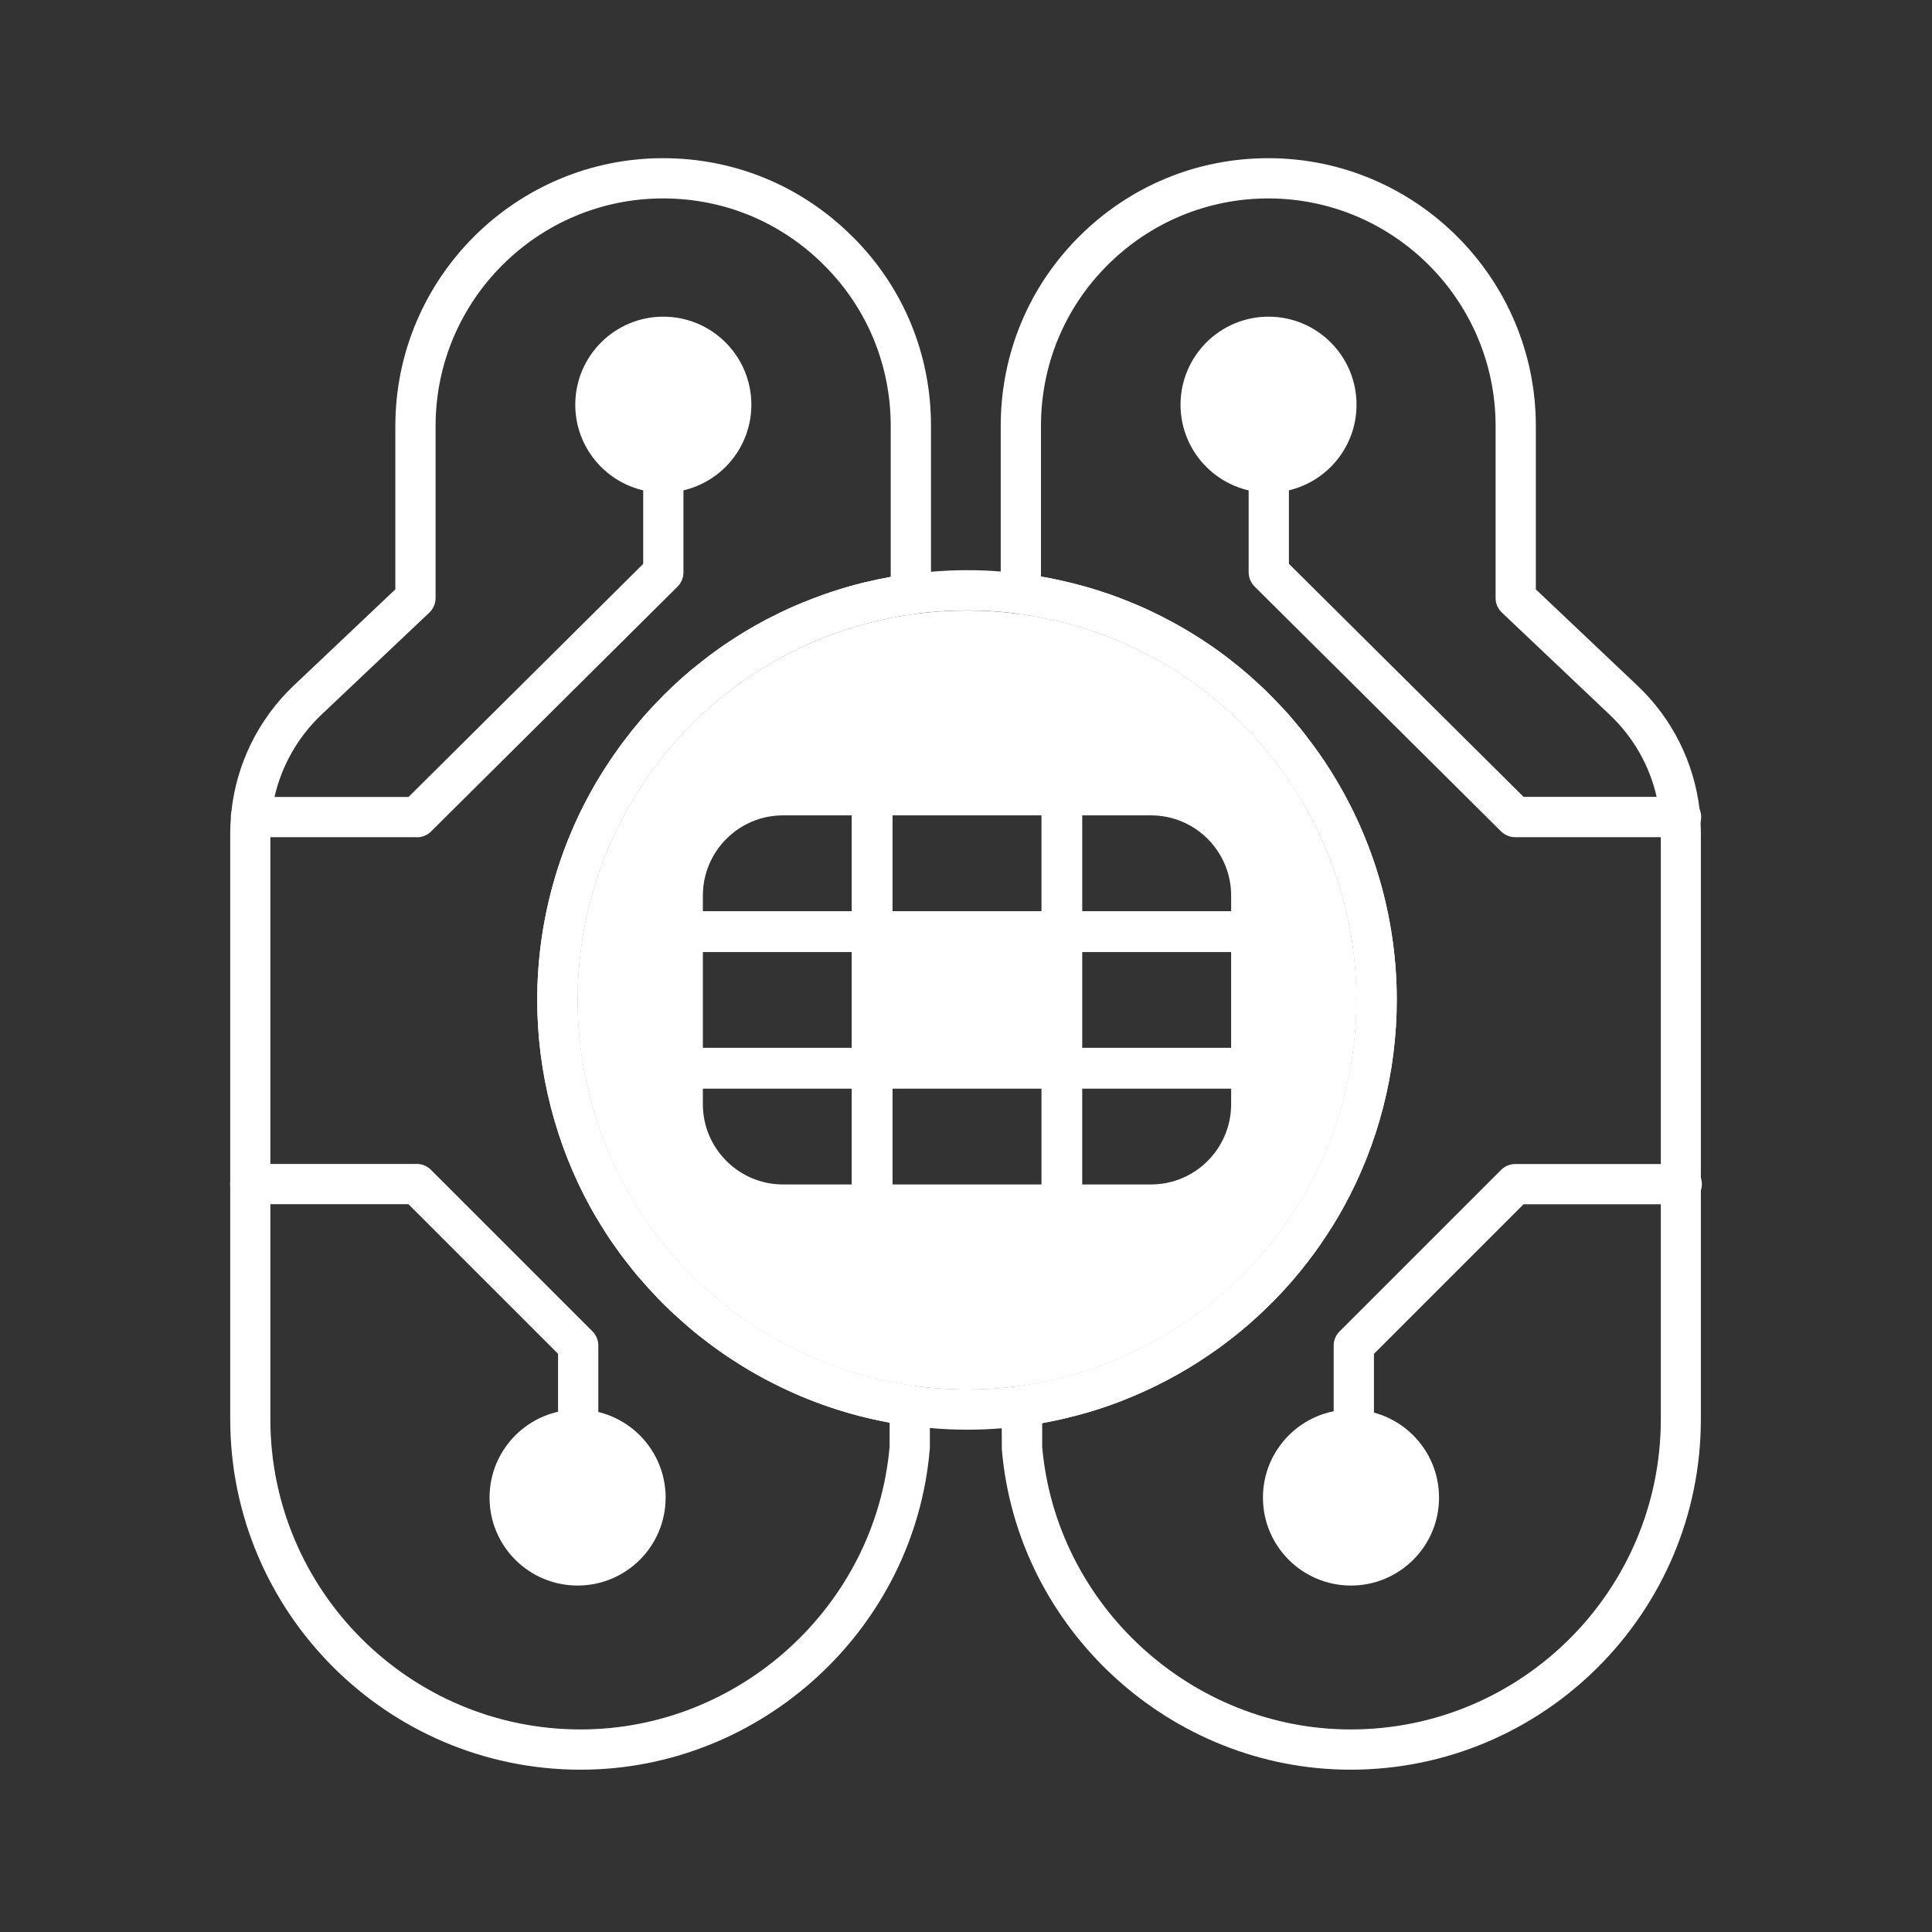
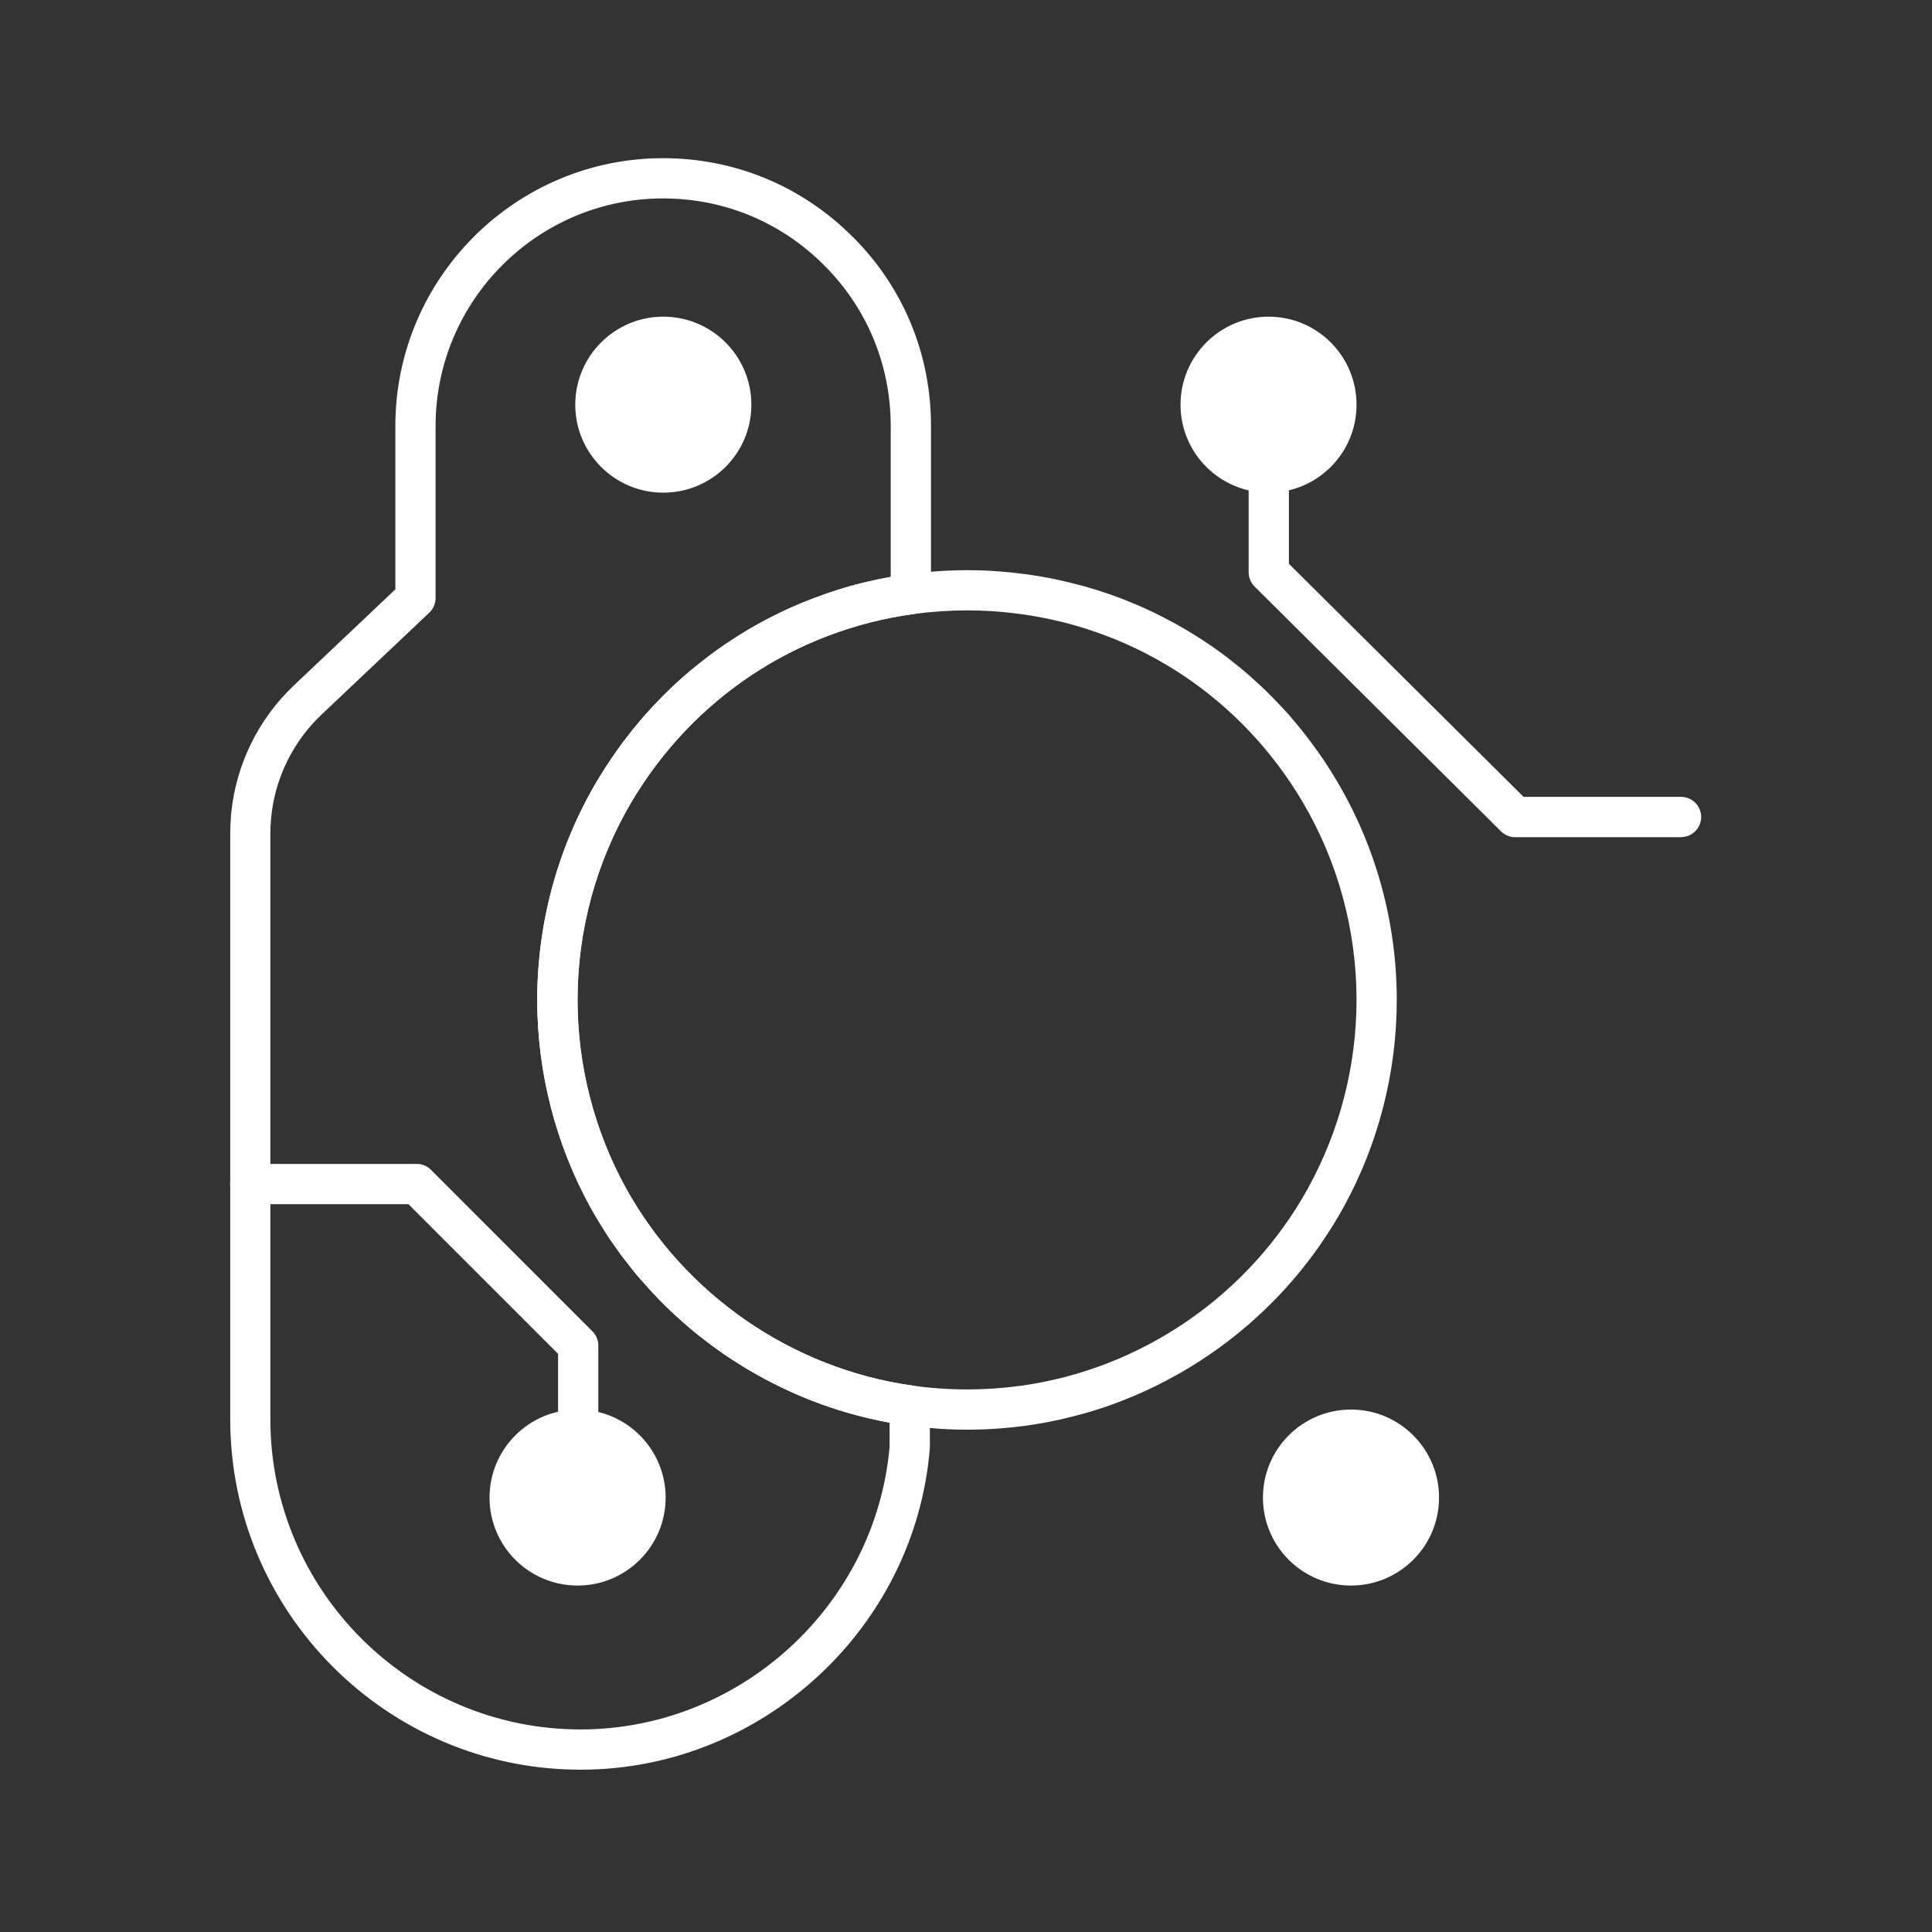
<svg xmlns="http://www.w3.org/2000/svg" id="Security_Networking" viewBox="0 0 192 192">
  <rect x="0" y="0" width="192" height="192" fill="#333333" stroke="none" />
  <defs>
    <style>.cls-1{fill:none;}.cls-1,.cls-2{stroke-width:0px;}.cls-2{fill:#fff;}</style>
  </defs>
  <path class="cls-2" d="M132.89,77.67c-.8-1.36-1.67-2.67-2.61-3.91-.21-.28-.42-.56-.64-.84-.26-.34-.53-.67-.8-.99-.23-.28-.47-.56-.7-.83-.29-.33-.58-.65-.88-.96-.24-.26-.49-.52-.75-.78-.24-.25-.48-.49-.73-.73-.04-.05-.09-.09-.13-.13-.22-.2-.43-.41-.65-.6-.52-.49-1.05-.96-1.6-1.41-.2-.17-.42-.35-.63-.51-.97-.79-1.98-1.53-3.02-2.21-.23-.16-.47-.31-.71-.46-.83-.53-1.68-1.03-2.55-1.5-.33-.18-.67-.36-1.01-.53-1.02-.52-2.06-1-3.13-1.43-.71-.3-1.42-.57-2.15-.82-.39-.13-.79-.26-1.19-.39-.69-.22-1.4-.42-2.11-.6-.38-.1-.77-.19-1.16-.28-.34-.08-.69-.16-1.04-.23-.04,0-.08,0-.13-.03-.37-.07-.74-.14-1.12-.2-.51-.09-1.03-.17-1.55-.24-.1-.02-.19-.03-.27-.03-.71-.1-1.43-.18-2.17-.23-2.23-.19-4.58-.18-6.95.02-.76.05-1.51.14-2.27.24-.58.08-1.15.17-1.72.27-1.84.33-3.65.77-5.4,1.33-.37.12-.74.24-1.1.37l-.18.06c-.7.25-1.38.51-2.06.79-.03,0-.05,0-.08.03-.95.39-1.89.82-2.81,1.29-.5.24-1,.5-1.49.78-.32.18-.64.36-.95.54-.68.4-1.35.82-2.01,1.26-.33.22-.66.44-.98.67-.32.23-.64.46-.96.7-.32.24-.63.48-.94.73-.32.25-.62.5-.93.75-.3.26-.6.52-.9.78-.29.27-.59.54-.88.81s-.57.55-.86.83c-.28.28-.56.57-.83.86-.24.24-.46.49-.69.74-.31.34-.62.69-.92,1.05-.18.21-.35.42-.53.64-.14.16-.27.33-.4.5-.24.3-.48.61-.71.92s-.46.62-.68.94c-.67.95-1.31,1.93-1.91,2.94-3.88,6.56-5.93,14.08-5.93,21.73,0,7.19,1.83,14.32,5.29,20.62.34.61.69,1.21,1.06,1.79.29.48.6.96.91,1.43.24.34.47.67.71,1,.24.34.48.67.74,1,.25.33.5.65.76.97.27.34.55.68.85,1.01.25.29.51.58.77.87.28.31.56.61.84.9.27.28.53.55.8.81.31.31.64.62.97.92.3.28.61.55.91.82.27.24.55.47.82.7.36.3.72.59,1.09.87.3.23.61.47.92.7.68.5,1.37.98,2.08,1.43.31.2.62.4.93.59.43.27.87.52,1.31.77.57.32,1.15.63,1.74.93,3.61,1.83,7.49,3.15,11.52,3.88.57.11,1.14.2,1.72.28.75.11,1.5.19,2.27.25,1.22.12,2.46.17,3.71.17,1.17,0,2.31-.04,3.46-.14.73-.06,1.46-.13,2.19-.23.03,0,.05-.01.08-.01.58-.08,1.15-.17,1.72-.27.08,0,.17-.03.25-.05.31-.05.62-.11.93-.18.39-.08.78-.16,1.17-.26.39-.09.77-.19,1.16-.29.38-.1.77-.21,1.15-.32,1.11-.32,2.2-.7,3.28-1.12.03-.02.06-.03.09-.04,1.48-.57,2.92-1.23,4.32-1.97,1.49-.78,2.94-1.65,4.33-2.61.33-.23.66-.46.98-.69.02-.02.05-.04.08-.06.32-.23.63-.47.94-.71.33-.25.65-.51.97-.77.32-.26.64-.53.95-.8s.62-.55.92-.83c.44-.4.86-.81,1.28-1.23.26-.25.51-.52.76-.78.06-.06.12-.13.18-.19.23-.25.47-.5.69-.76.27-.29.53-.59.78-.9.32-.37.63-.74.92-1.13.2-.24.39-.49.57-.74.2-.26.4-.52.58-.79.17-.23.34-.46.49-.7.79-1.14,1.53-2.33,2.2-3.55,3.45-6.27,5.28-13.39,5.28-20.59,0-7.65-2.05-15.16-5.92-21.7ZM130.02,118.03c-5.89,10.7-16.6,18.06-28.66,19.7h-.06c-1.74.24-3.44.35-5.2.35s-3.65-.13-5.41-.38c-11.97-1.67-22.62-9.01-28.5-19.64-3.14-5.71-4.8-12.17-4.8-18.69,0-6.94,1.86-13.75,5.37-19.69,6.08-10.25,16.29-17.05,28.03-18.66h.01c1.77-.24,3.56-.36,5.31-.36s3.46.11,5.07.34c.02,0,.05,0,.07,0,.03.01.05.01.08.01,11.79,1.58,22.03,8.39,28.12,18.68,3.5,5.93,5.36,12.73,5.36,19.67,0,6.52-1.66,12.98-4.79,18.66Z" />
-   <path class="cls-2" d="M129.45,79.7c-6.09-10.29-16.33-17.1-28.12-18.68-.03,0-.05,0-.08-.01-.02,0-.05,0-.07,0-1.61-.23-3.31-.34-5.07-.34s-3.54.12-5.31.36h-.01c-11.74,1.61-21.95,8.41-28.03,18.66-3.51,5.94-5.37,12.75-5.37,19.69,0,6.52,1.66,12.98,4.8,18.69,5.88,10.63,16.53,17.97,28.5,19.64,1.76.25,3.58.38,5.41.38s3.46-.11,5.2-.35h.06c12.06-1.64,22.77-9,28.66-19.7,3.13-5.68,4.79-12.14,4.79-18.66,0-6.94-1.86-13.74-5.36-19.67ZM84.64,117.71h-6.82c-4.4,0-7.97-3.58-7.97-7.98v-1.54h14.79v9.52ZM84.64,104.13h-14.79v-9.52h14.79v9.52ZM84.64,90.55h-14.79v-1.54c0-4.41,3.57-7.98,7.97-7.98h6.82v9.52ZM103.5,117.71h-14.8v-9.52h14.8v9.52ZM103.5,90.55h-14.8v-9.52h14.8v9.52ZM122.35,109.73c0,4.41-3.57,7.98-7.97,7.98h-6.83v-9.52h14.8v1.54ZM122.35,104.13h-14.8v-9.52h14.8v9.52ZM122.35,90.55h-14.8v-9.52h6.83c4.4,0,7.97,3.57,7.97,7.98v1.54Z" />
  <path class="cls-2" d="M65.92,33.46c-3.72,0-6.75,3.03-6.75,6.75s3.03,6.74,6.75,6.74,6.75-3.03,6.75-6.74-3.03-6.75-6.75-6.75Z" />
  <path class="cls-2" d="M65.92,33.46c-3.72,0-6.75,3.03-6.75,6.75s3.03,6.74,6.75,6.74,6.75-3.03,6.75-6.74-3.03-6.75-6.75-6.75Z" />
-   <path class="cls-2" d="M41.42,83.2h-16.47c-1.1,0-2-.9-2-2s.9-2,2-2h15.65l23.32-23.16v-15.82c0-1.1.9-2,2-2s2,.9,2,2v16.66c0,.53-.21,1.04-.59,1.42l-24.49,24.33c-.37.37-.88.58-1.41.58Z" />
  <path class="cls-2" d="M57.46,147.01c-1.1,0-2-.9-2-2v-10.47l-14.87-14.87h-15.72c-1.1,0-2-.9-2-2s.9-2,2-2h16.55c.53,0,1.04.21,1.41.59l16.04,16.04c.38.38.59.88.59,1.41v11.29c0,1.1-.9,2-2,2Z" />
  <path class="cls-2" d="M74.67,40.22c0,4.83-3.92,8.74-8.75,8.74s-8.75-3.91-8.75-8.74,3.92-8.75,8.75-8.75,8.75,3.92,8.75,8.75Z" />
  <path class="cls-2" d="M65.92,33.46c-3.72,0-6.75,3.03-6.75,6.75s3.03,6.74,6.75,6.74,6.75-3.03,6.75-6.74-3.03-6.75-6.75-6.75Z" />
  <path class="cls-2" d="M66.15,148.83c0,4.83-3.92,8.74-8.75,8.74s-8.75-3.91-8.75-8.74,3.92-8.75,8.75-8.75,8.75,3.92,8.75,8.75Z" />
  <path class="cls-2" d="M57.39,142.07c-3.72,0-6.75,3.03-6.75,6.75s3.03,6.74,6.75,6.74,6.75-3.03,6.75-6.74-3.03-6.75-6.75-6.75Z" />
-   <path class="cls-2" d="M169.01,81.62h0c-.01-.2-.02-.39-.04-.59-.02-.18-.04-.37-.06-.55-.55-4.7-2.72-9.07-6.18-12.34l-10.1-9.57v-16.24c0-14.67-11.93-26.61-26.59-26.61-7.1,0-13.78,2.77-18.82,7.81-5.01,5.01-7.77,11.69-7.77,18.8v14.47s.01,2.23.01,2.23c0,.96.69,1.76,1.61,1.94h0c.05.03.11.04.17.04.03.01.05.01.08.01,11.79,1.58,22.03,8.39,28.12,18.68,3.5,5.93,5.36,12.73,5.36,19.67,0,6.52-1.66,12.98-4.79,18.66-5.89,10.7-16.6,18.06-28.66,19.7-.46.04-.89.24-1.22.57-.37.38-.58.89-.58,1.42v2.22s.01,1.93.01,1.93c0,.05,0,.11,0,.16,1.51,17.86,16.74,31.84,34.66,31.84,19.2,0,34.81-15.62,34.81-34.83v-58.22c0-.38-.01-.78-.04-1.2ZM165.05,141.04c0,17-13.82,30.83-30.81,30.83-15.83,0-29.29-12.33-30.67-28.09v-2.35c.07,0,.16-.03.24-.05.31-.05.62-.11.93-.18.39-.08.78-.16,1.17-.26.39-.09.77-.19,1.16-.29.38-.1.77-.21,1.15-.32,1.11-.33,2.21-.71,3.28-1.12.03-.02.06-.03.09-.04,1.48-.58,2.92-1.24,4.32-1.97,1.49-.78,2.94-1.65,4.33-2.61.33-.22.65-.45.98-.69.02-.02.05-.04.08-.06.32-.23.63-.47.94-.71.33-.25.65-.51.97-.77.32-.26.64-.53.95-.8s.62-.55.92-.83c.44-.4.86-.81,1.28-1.23.26-.25.51-.52.76-.78.06-.06.12-.13.18-.19.23-.25.47-.5.69-.76.27-.29.53-.59.78-.9.32-.37.63-.74.92-1.13.2-.24.39-.49.57-.74.2-.26.4-.52.58-.79.17-.23.34-.46.49-.7.79-1.14,1.53-2.33,2.2-3.55,3.45-6.27,5.28-13.39,5.28-20.59,0-7.65-2.05-15.16-5.92-21.7-.8-1.36-1.67-2.67-2.61-3.91-.21-.28-.42-.56-.64-.84-.26-.34-.53-.67-.8-.99-.23-.28-.47-.56-.7-.83-.29-.33-.58-.65-.88-.96-.24-.26-.49-.52-.75-.78-.24-.25-.48-.49-.73-.73-.04-.05-.09-.09-.13-.13-.22-.2-.43-.41-.65-.6-.52-.49-1.05-.96-1.6-1.41-.2-.17-.42-.35-.63-.51-.97-.79-1.98-1.53-3.02-2.21-.23-.16-.47-.31-.71-.46-.83-.53-1.68-1.03-2.55-1.5-.33-.18-.67-.36-1.01-.53-1.02-.52-2.06-1-3.13-1.43-.71-.29-1.43-.56-2.15-.82-.39-.13-.79-.26-1.19-.39-.69-.22-1.4-.42-2.11-.6-.38-.1-.77-.19-1.16-.28-.34-.08-.69-.16-1.04-.23-.04,0-.08,0-.13-.03-.37-.07-.74-.14-1.12-.2v-14.97c0-6.04,2.34-11.71,6.6-15.97s9.96-6.64,15.99-6.64c12.46,0,22.59,10.15,22.59,22.61v17.1c0,.55.23,1.07.63,1.45l10.72,10.16c2.34,2.22,3.96,5.06,4.66,8.17.17.71.28,1.43.35,2.17h0c.04.51.06.99.06,1.44v58.22Z" />
  <path class="cls-2" d="M167.05,83.2h-16.47c-.53,0-1.03-.21-1.41-.58l-24.49-24.33c-.38-.38-.59-.89-.59-1.42v-16.66c0-1.1.9-2,2-2s2,.9,2,2v15.82l23.32,23.16h15.65c1.1,0,2,.9,2,2s-.9,2-2,2Z" />
-   <path class="cls-2" d="M134.54,147.01c-1.1,0-2-.9-2-2v-11.29c0-.53.21-1.04.59-1.41l16.04-16.04c.38-.38.88-.59,1.41-.59h16.55c1.1,0,2,.9,2,2s-.9,2-2,2h-15.72l-14.87,14.87v10.47c0,1.1-.9,2-2,2Z" />
  <path class="cls-2" d="M134.81,40.22c0,4.83-3.91,8.74-8.74,8.74s-8.75-3.91-8.75-8.74,3.92-8.75,8.75-8.75,8.74,3.92,8.74,8.75Z" />
  <path class="cls-2" d="M126.07,33.46c-3.72,0-6.75,3.03-6.75,6.75s3.03,6.74,6.75,6.74,6.74-3.03,6.74-6.74-3.02-6.75-6.74-6.75Z" />
  <path class="cls-1" d="M122.35,94.61v9.52h-14.8v-9.52h14.8ZM88.7,108.19v9.52h14.8v-9.52h-14.8ZM114.38,81.03h-6.83v9.52h14.8v-1.54c0-4.41-3.57-7.98-7.97-7.98ZM88.7,81.03v9.52h14.8v-9.52h-14.8ZM69.85,94.61v9.52h14.79v-9.52h-14.79ZM107.55,108.19v9.52h6.83c4.4,0,7.97-3.57,7.97-7.98v-1.54h-14.8ZM69.85,108.19v1.54c0,4.4,3.57,7.98,7.97,7.98h6.82v-9.52h-14.79ZM77.82,81.03c-4.4,0-7.97,3.57-7.97,7.98v1.54h14.79v-9.52h-6.82Z" />
  <path class="cls-2" d="M84.73,23.53c-5.03-5.04-11.71-7.81-18.83-7.81-14.67,0-26.61,11.94-26.61,26.61v16.24l-10.11,9.57c-3.52,3.35-5.72,7.84-6.2,12.66-.02.08-.02.15-.03.23,0,.06,0,.12,0,.18-.05.57-.07,1.09-.07,1.61v58.22c0,19.21,15.63,34.83,34.83,34.83,17.96,0,33.2-14,34.69-31.87.01-.05.01-.11.01-.16v-4.16c0-1-.72-1.84-1.71-1.98-11.97-1.67-22.62-9.01-28.5-19.64-3.14-5.71-4.8-12.17-4.8-18.69,0-6.94,1.86-13.75,5.37-19.69,6.08-10.25,16.29-17.05,28.03-18.66h.01c.99-.14,1.71-.98,1.71-1.97v-16.72c.01-7.12-2.75-13.79-7.78-18.8ZM83.12,58.66c-.37.12-.74.24-1.1.37l-.18.06c-.7.25-1.38.51-2.06.79-.03,0-.05,0-.08.03-.95.39-1.89.82-2.81,1.29-.5.24-1,.5-1.49.78-.32.18-.64.36-.95.54-.68.4-1.35.82-2.01,1.26-.33.22-.66.44-.98.67-.32.23-.64.46-.96.7-.32.24-.63.48-.94.73-.32.25-.62.5-.93.75-.3.26-.6.52-.9.78-.29.27-.59.54-.88.81s-.57.55-.86.83c-.28.28-.56.57-.83.86-.24.24-.46.49-.69.74-.31.34-.62.69-.92,1.05-.18.21-.35.42-.53.64-.14.16-.27.33-.4.5-.24.3-.48.61-.71.92s-.46.62-.68.94c-.67.95-1.31,1.93-1.91,2.94-3.88,6.56-5.93,14.08-5.93,21.73,0,7.19,1.83,14.32,5.29,20.62.34.61.69,1.2,1.06,1.79.29.48.6.96.91,1.43.24.34.47.67.71,1,.24.34.48.67.74,1,.25.33.5.65.76.97.27.34.55.68.85,1.01.25.29.51.58.77.87.28.31.56.61.84.9.27.28.53.55.8.81.31.31.64.62.97.92.3.28.61.55.91.82.27.24.55.47.82.7.36.3.72.59,1.09.87.3.23.61.47.92.7.68.5,1.37.98,2.08,1.43.31.2.62.4.93.59.43.27.87.52,1.31.77.57.33,1.15.64,1.74.93,3.61,1.83,7.49,3.15,11.52,3.88v2.37c-1.37,15.78-14.84,28.12-30.71,28.12-17,0-30.83-13.83-30.83-30.83v-58.22c0-.45.02-.92.07-1.44.06-.74.18-1.46.34-2.17.71-3.11,2.32-5.95,4.65-8.17l10.74-10.16c.39-.37.62-.9.62-1.45v-17.1c0-12.46,10.14-22.61,22.61-22.61,3.03,0,5.96.59,8.67,1.71,2.71,1.13,5.2,2.79,7.33,4.93,4.27,4.25,6.62,9.93,6.62,15.97v15c-1.84.33-3.65.77-5.4,1.33Z" />
  <path class="cls-2" d="M143.01,148.83c0,4.83-3.92,8.74-8.75,8.74s-8.75-3.91-8.75-8.74,3.92-8.75,8.75-8.75,8.75,3.92,8.75,8.75Z" />
  <path class="cls-2" d="M134.25,142.07c-3.72,0-6.75,3.03-6.75,6.75s3.03,6.74,6.75,6.74,6.75-3.03,6.75-6.74-3.03-6.75-6.75-6.75Z" />
</svg>